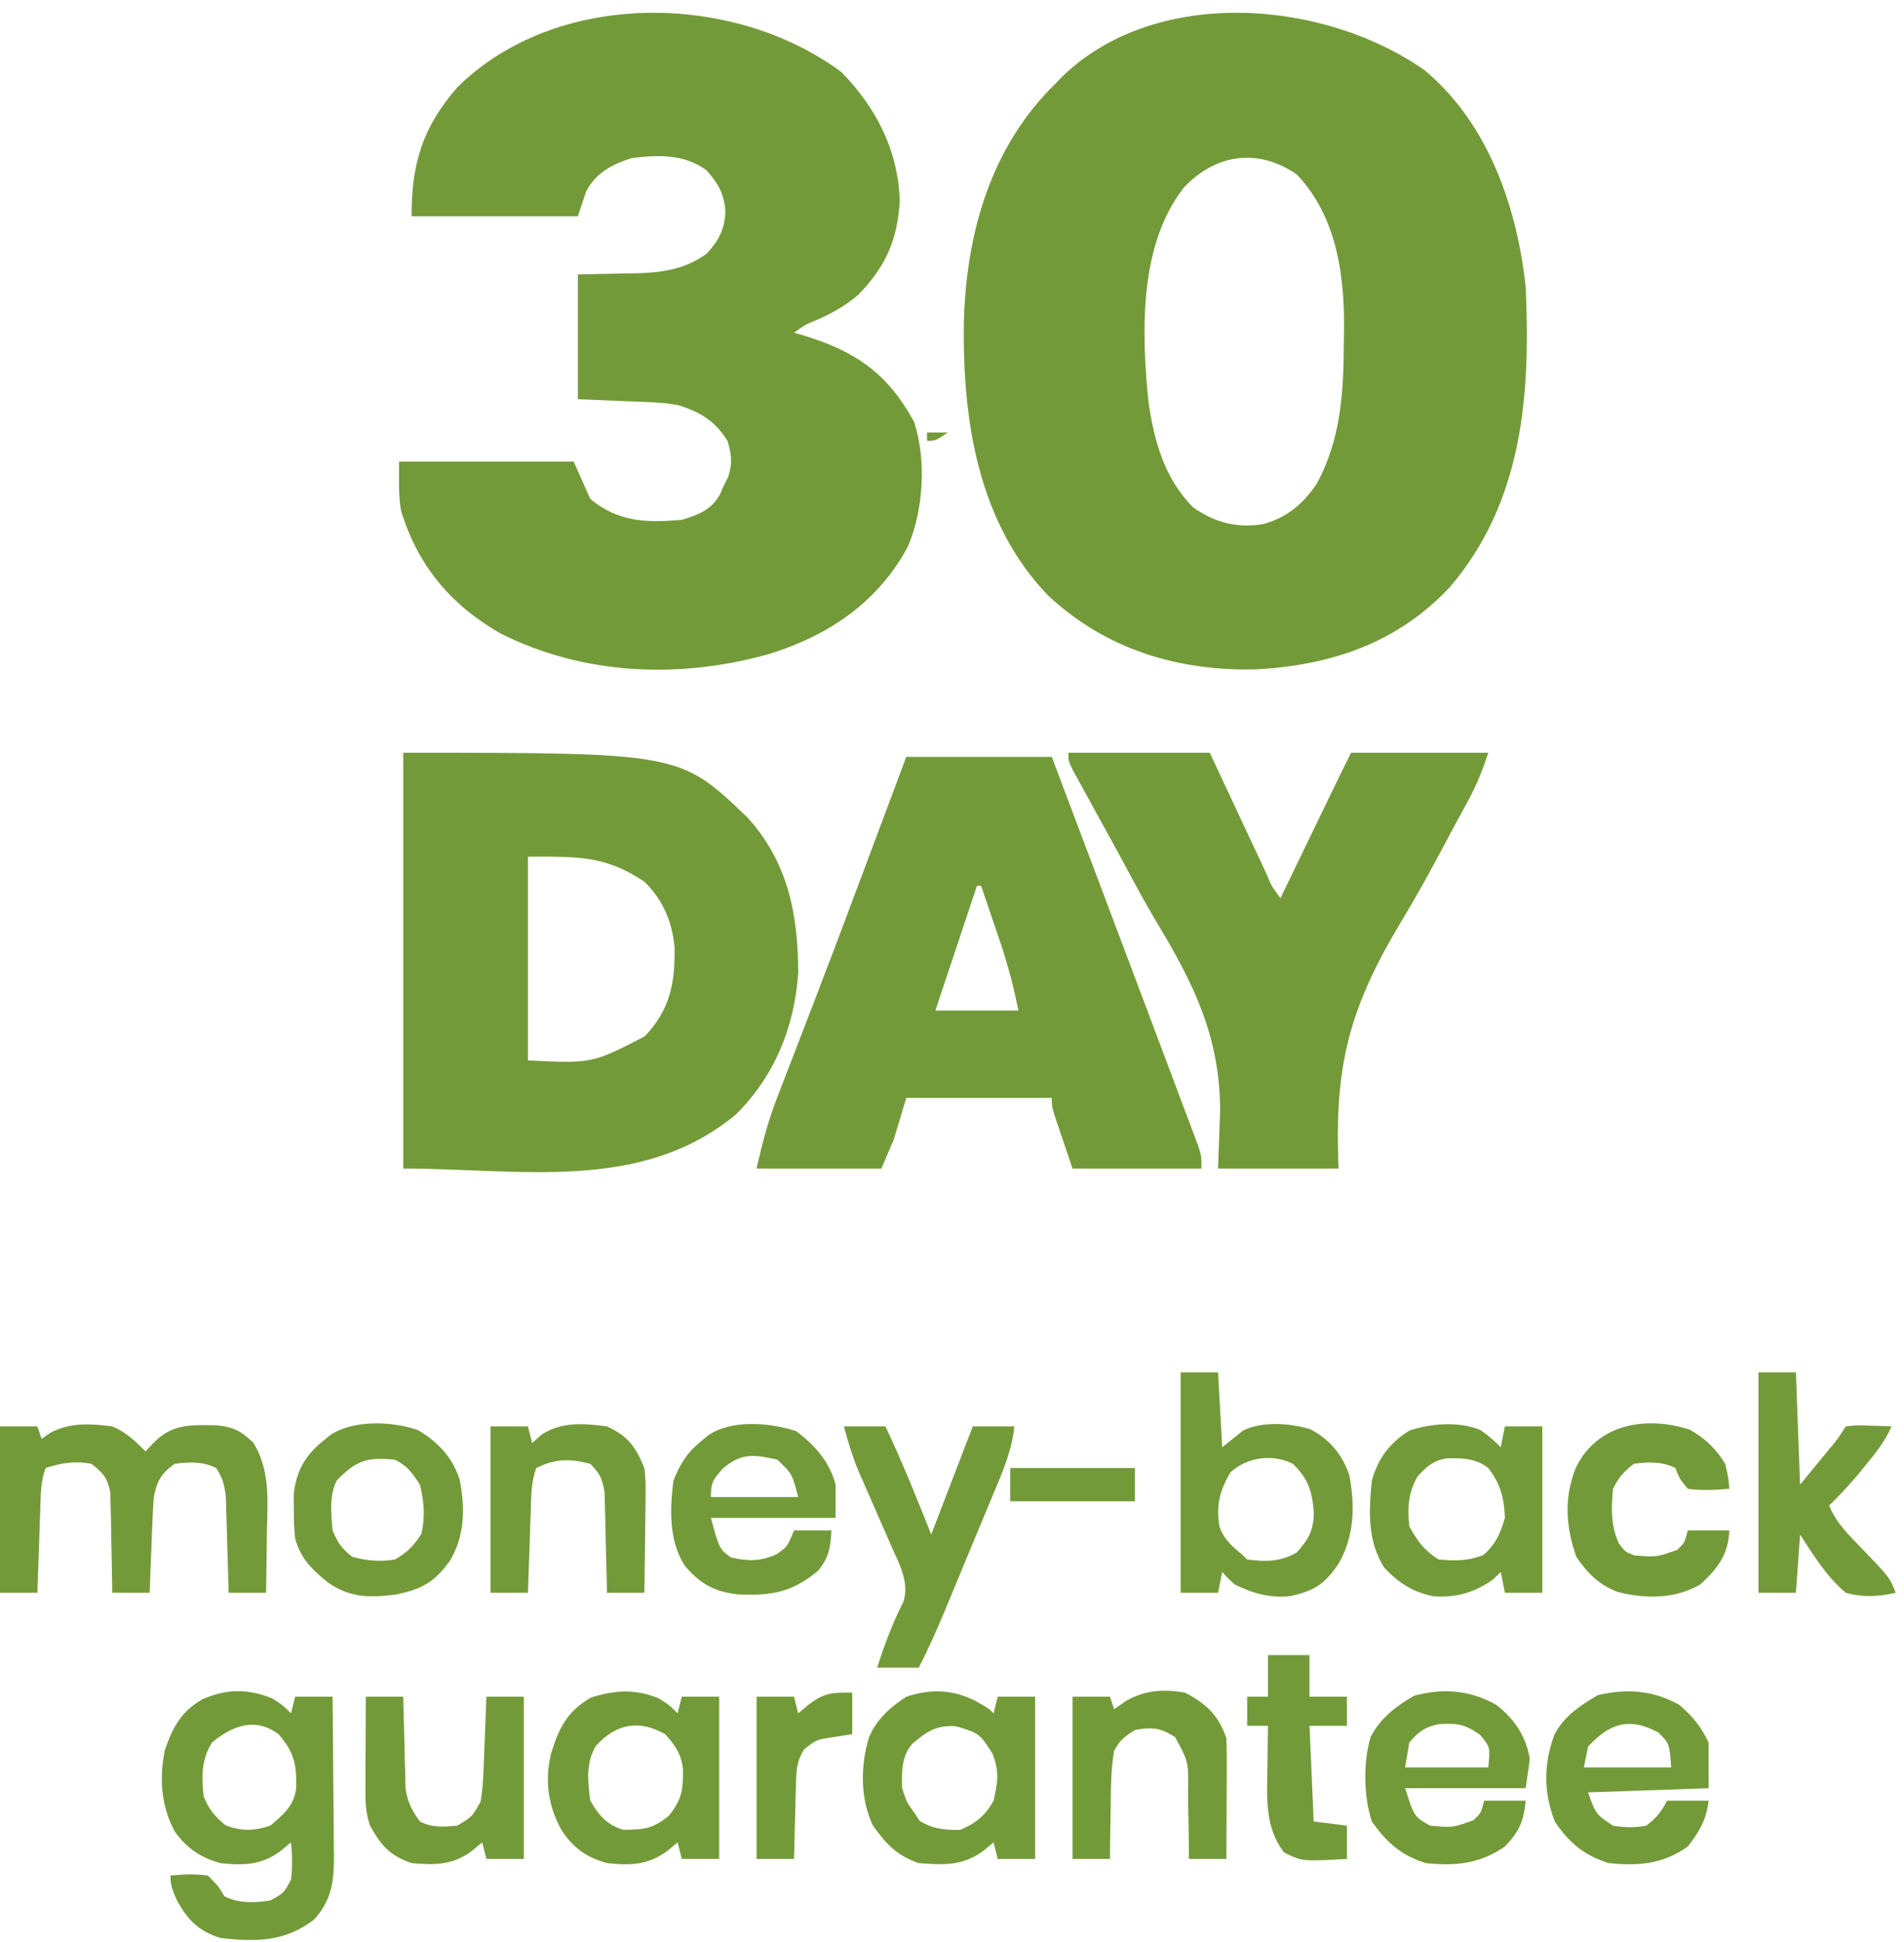
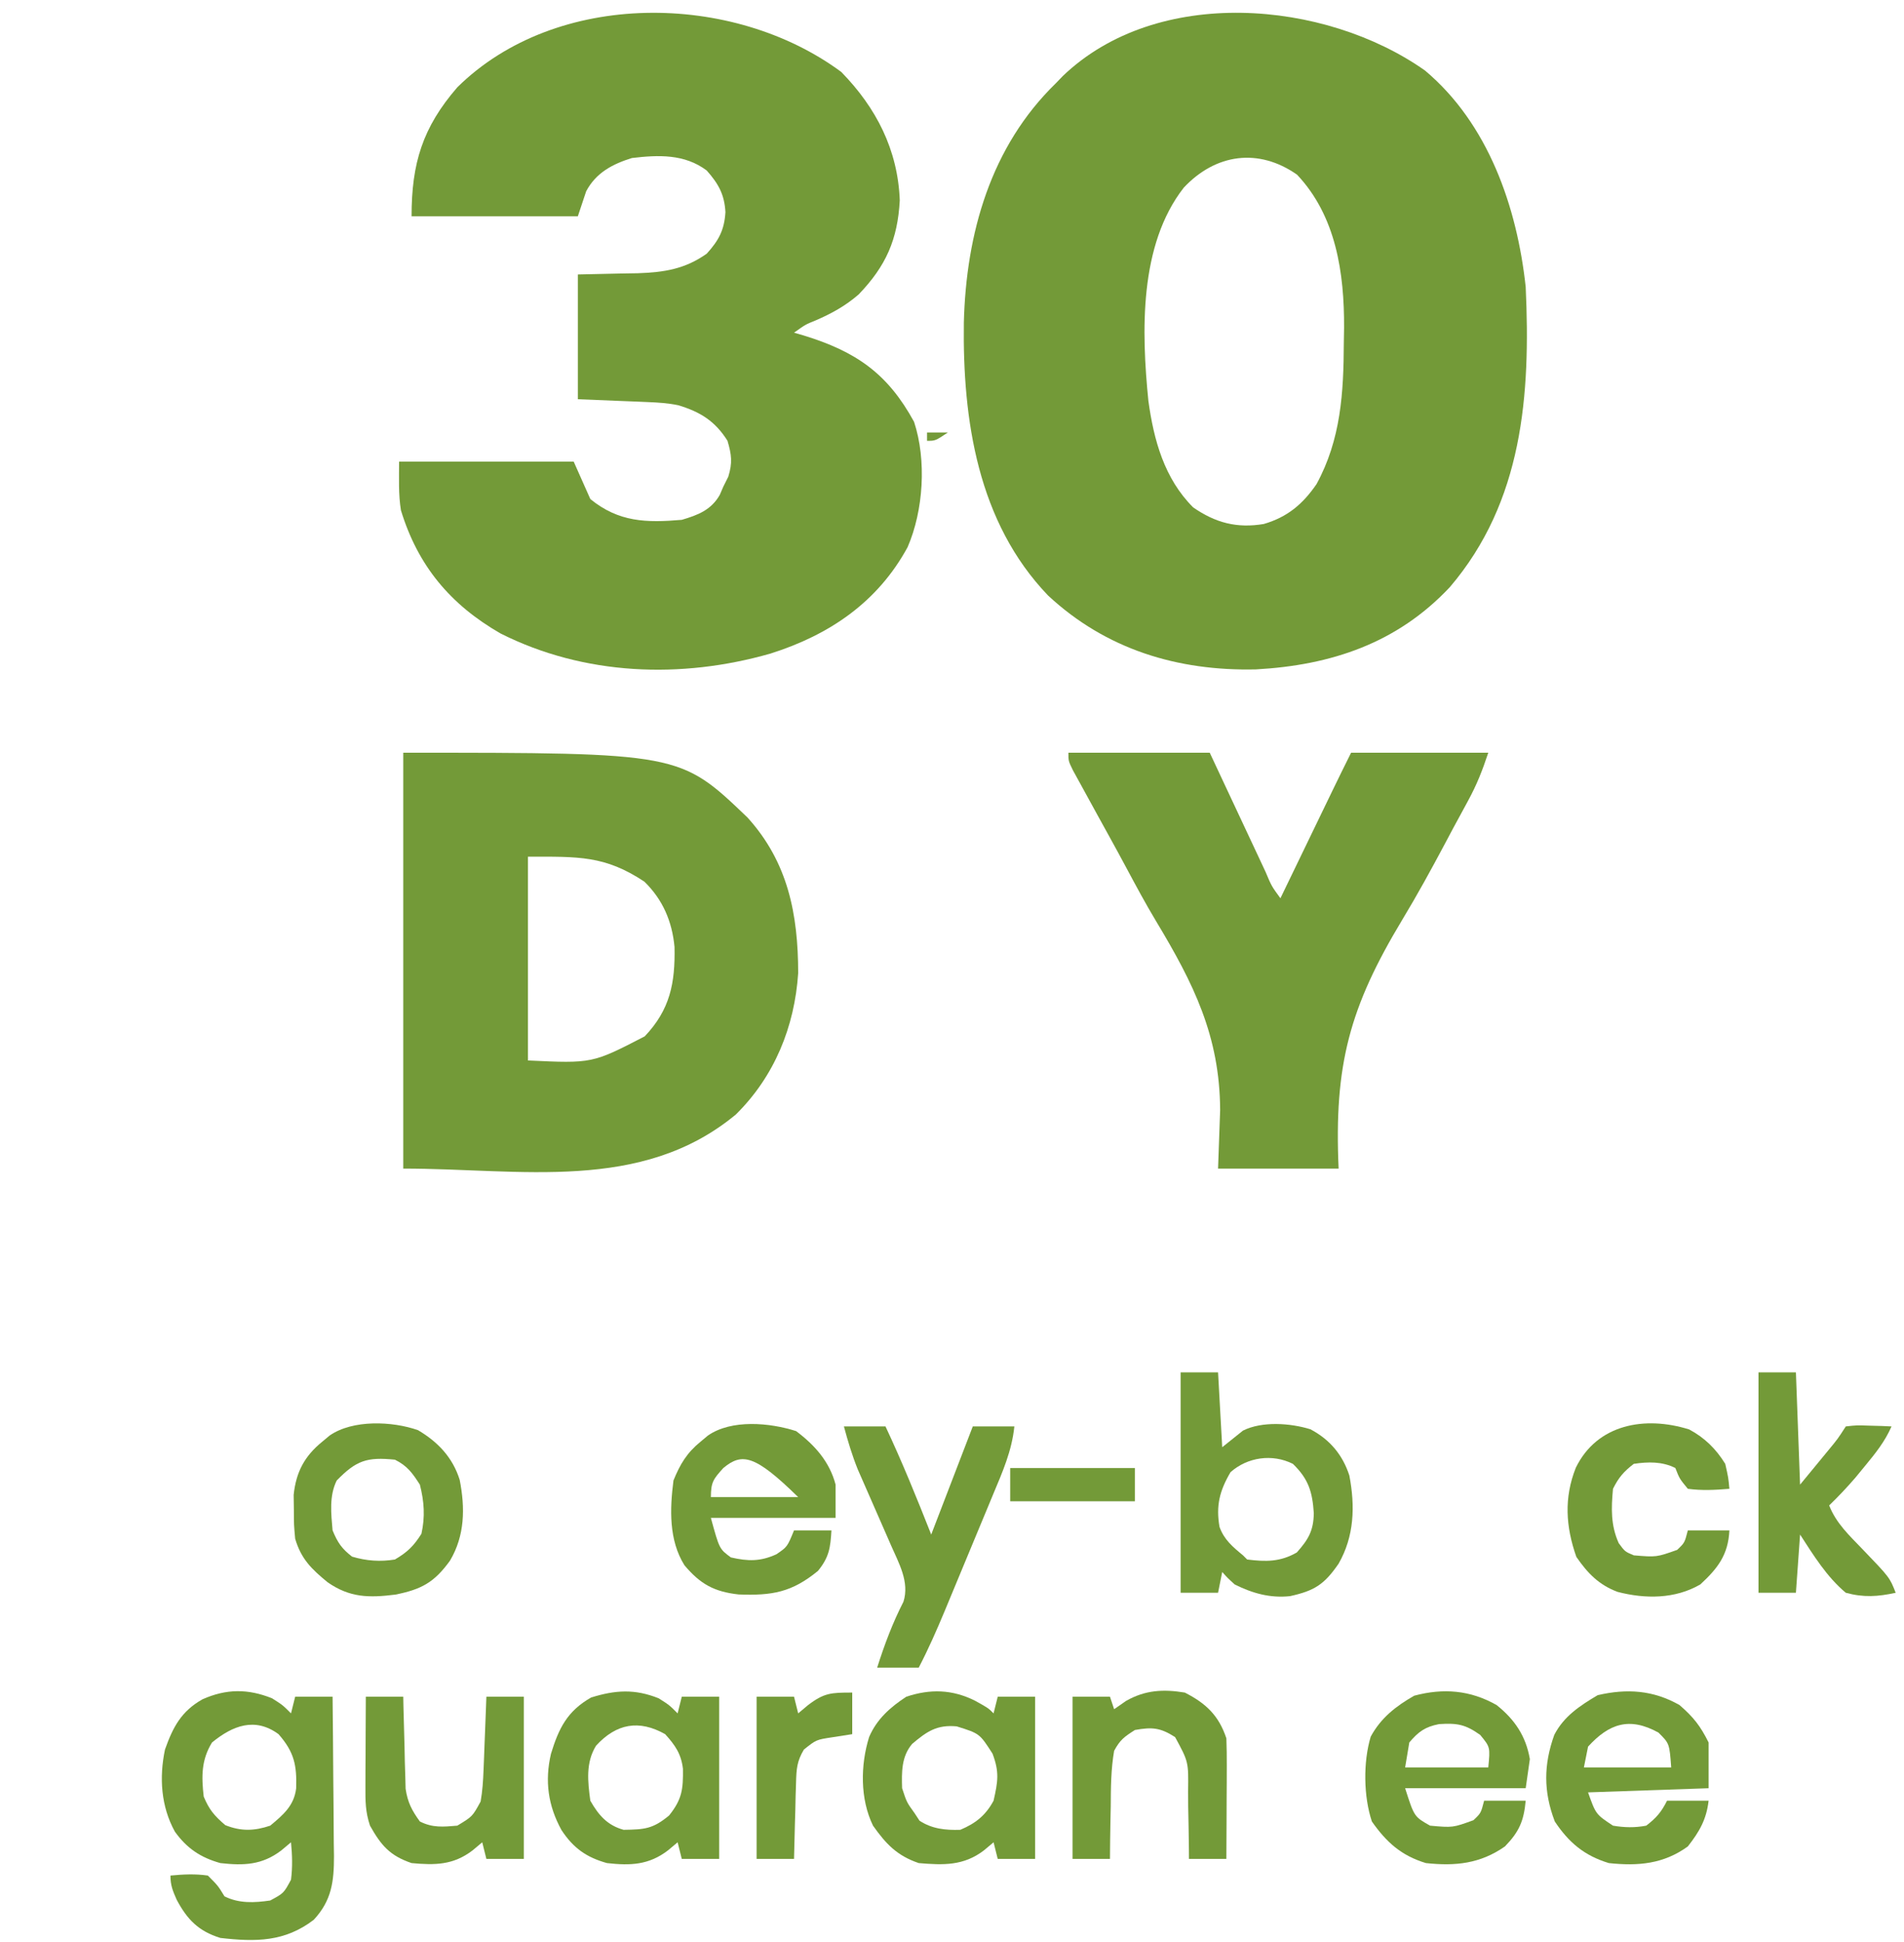
<svg xmlns="http://www.w3.org/2000/svg" version="1.1" width="458" height="467">
  <path d="M0 0 C15.214 12.756 22.155 32.801 24.234 52.051 C25.423 77.98 23.562 103.659 5.984 124.238 C-6.678 137.725 -22.578 143.018 -40.66 144.016 C-59.478 144.446 -76.737 139.212 -90.672 126.234 C-107.572 108.609 -111.228 84.062 -110.918 60.648 C-110.377 39.188 -104.458 18.291 -88.766 3.051 C-88.226 2.49 -87.685 1.929 -87.129 1.352 C-64.425 -20.438 -24.103 -16.988 0 0 Z M-58.016 28.176 C-68.802 41.982 -68.19 62.849 -66.527 79.431 C-65.228 88.89 -62.687 98.13 -55.766 105.051 C-50.407 108.774 -45.228 110.137 -38.766 109.051 C-33.087 107.39 -29.407 104.302 -26.082 99.465 C-20.207 88.692 -19.566 77.476 -19.516 65.488 C-19.495 64.289 -19.474 63.089 -19.453 61.854 C-19.396 48.659 -21.381 35.004 -30.766 25.051 C-40.035 18.562 -50.346 20.004 -58.016 28.176 Z " fill="#739A38" transform="translate(342.766,16.949)" />
  <path d="M0 0 C8.387 8.587 13.604 18.698 14.062 30.875 C13.544 40.313 10.751 46.633 4.176 53.488 C0.953 56.267 -2.318 58.069 -6.211 59.75 C-8.599 60.708 -8.599 60.708 -11.375 62.688 C-10.613 62.907 -9.851 63.126 -9.066 63.352 C3.556 67.228 11.163 72.507 17.5 84.125 C20.54 93.335 19.772 105.446 15.941 114.27 C8.729 127.517 -2.891 135.372 -17.031 139.844 C-38.56 146.003 -61.845 145.148 -82 135 C-94.088 128.04 -101.858 118.716 -105.93 105.402 C-106.562 101.546 -106.375 97.595 -106.375 93.688 C-92.515 93.688 -78.655 93.688 -64.375 93.688 C-63.055 96.657 -61.735 99.627 -60.375 102.688 C-53.55 108.259 -46.897 108.421 -38.375 107.688 C-34.48 106.542 -31.301 105.315 -29.242 101.695 C-28.956 101.033 -28.67 100.37 -28.375 99.688 C-27.983 98.904 -27.591 98.12 -27.188 97.312 C-26.15 93.959 -26.394 92.05 -27.375 88.688 C-30.345 83.958 -33.918 81.724 -39.237 80.129 C-41.705 79.619 -44.06 79.474 -46.578 79.371 C-47.461 79.333 -48.345 79.295 -49.255 79.256 C-50.367 79.213 -51.479 79.169 -52.625 79.125 C-56.172 78.981 -59.72 78.836 -63.375 78.688 C-63.375 68.787 -63.375 58.888 -63.375 48.688 C-52.375 48.438 -52.375 48.438 -48.957 48.39 C-42.66 48.179 -37.593 47.395 -32.375 43.688 C-29.459 40.48 -28.136 37.966 -27.875 33.688 C-28.118 29.449 -29.543 26.892 -32.375 23.688 C-37.715 19.682 -43.982 19.925 -50.375 20.688 C-55.062 22.145 -59.017 24.233 -61.375 28.688 C-62.035 30.668 -62.695 32.648 -63.375 34.688 C-76.575 34.688 -89.775 34.688 -103.375 34.688 C-103.375 21.959 -100.737 13.352 -92.375 3.688 C-68.585 -19.81 -26.104 -19.321 0 0 Z " fill="#739A38" transform="translate(202.375,17.312)" />
  <path d="M0 0 C66.548 0 66.548 0 82.809 15.582 C92.549 26.329 94.985 38.825 95 53 C94.133 65.938 89.281 77.843 80 87 C57.233 105.853 28.295 100 0 100 C0 67 0 34 0 0 Z M30 25 C30 41.17 30 57.34 30 74 C45.462 74.731 45.462 74.731 58.09 68.199 C64.185 61.78 65.432 55.386 65.254 46.715 C64.68 40.583 62.44 35.323 58 31 C48.472 24.69 42.179 25 30 25 Z " fill="#739A38" transform="translate(97,181)" />
-   <path d="M0 0 C11.55 0 23.1 0 35 0 C41.088 16.137 41.088 16.137 43.754 23.209 C45.548 27.967 47.342 32.725 49.137 37.483 C52.561 46.557 55.979 55.633 59.389 64.711 C60.448 67.532 61.509 70.352 62.572 73.171 C64.005 76.97 65.429 80.772 66.852 84.574 C67.276 85.697 67.7 86.821 68.138 87.978 C68.709 89.51 68.709 89.51 69.292 91.073 C69.79 92.401 69.79 92.401 70.298 93.755 C71 96 71 96 71 99 C60.77 99 50.54 99 40 99 C39.175 96.566 38.35 94.132 37.5 91.625 C37.108 90.478 37.108 90.478 36.709 89.307 C35 84.222 35 84.222 35 82 C23.45 82 11.9 82 0 82 C-0.99 85.3 -1.98 88.6 -3 92 C-3.99 94.31 -4.98 96.62 -6 99 C-15.9 99 -25.8 99 -36 99 C-34.631 92.84 -33.208 87.407 -30.938 81.621 C-30.634 80.831 -30.33 80.041 -30.017 79.227 C-29.36 77.519 -28.7 75.813 -28.037 74.107 C-26.241 69.484 -24.466 64.853 -22.688 60.223 C-22.312 59.248 -21.937 58.273 -21.551 57.269 C-16.962 45.331 -12.482 33.353 -8 21.375 C-7.197 19.23 -6.393 17.084 -5.59 14.939 C-3.725 9.96 -1.863 4.98 0 0 Z M17 31 C13.7 40.9 10.4 50.8 7 61 C13.6 61 20.2 61 27 61 C25.392 53.638 25.392 53.638 23.273 46.527 C22.964 45.609 22.655 44.69 22.336 43.744 C22.019 42.818 21.702 41.892 21.375 40.938 C21.05 39.977 20.725 39.016 20.391 38.025 C19.598 35.682 18.801 33.34 18 31 C17.67 31 17.34 31 17 31 Z " fill="#739A38" transform="translate(218,182)" />
  <path d="M0 0 C11.22 0 22.44 0 34 0 C35.143 2.443 36.287 4.886 37.465 7.402 C38.57 9.759 39.675 12.115 40.781 14.471 C41.551 16.113 42.32 17.756 43.089 19.398 C44.191 21.755 45.296 24.11 46.402 26.465 C46.747 27.203 47.092 27.942 47.447 28.703 C48.869 32.083 48.869 32.083 51 35 C51.444 34.082 51.888 33.164 52.345 32.218 C53.996 28.803 55.647 25.389 57.299 21.975 C58.013 20.499 58.727 19.023 59.44 17.546 C60.468 15.421 61.496 13.297 62.523 11.172 C62.841 10.514 63.159 9.857 63.486 9.18 C64.972 6.11 66.475 3.051 68 0 C78.89 0 89.78 0 101 0 C99.561 4.316 98.279 7.614 96.156 11.516 C95.578 12.584 94.999 13.652 94.403 14.753 C93.775 15.907 93.147 17.061 92.5 18.25 C91.842 19.485 91.186 20.721 90.531 21.958 C87.253 28.123 83.906 34.217 80.295 40.195 C67.634 61.222 63.877 75.068 65 100 C55.43 100 45.86 100 36 100 C36.165 95.359 36.33 90.719 36.5 85.938 C36.416 68.132 30.115 55.503 21.092 40.512 C18.566 36.309 16.251 32 13.938 27.677 C12.502 24.995 11.044 22.327 9.574 19.664 C8.919 18.477 8.919 18.477 8.251 17.267 C7.838 16.519 7.425 15.771 7 15 C5.577 12.42 4.161 9.837 2.75 7.25 C2.209 6.265 1.667 5.28 1.109 4.266 C0 2 0 2 0 0 Z " fill="#739A38" transform="translate(257,181)" />
  <path d="M0 0 C2.562 1.625 2.562 1.625 4.562 3.625 C4.893 2.305 5.223 0.985 5.562 -0.375 C8.533 -0.375 11.502 -0.375 14.562 -0.375 C14.637 6.066 14.691 12.507 14.727 18.949 C14.742 21.139 14.763 23.329 14.789 25.519 C14.825 28.672 14.842 31.824 14.855 34.977 C14.871 35.952 14.886 36.927 14.902 37.932 C14.904 44.006 14.364 48.624 10.027 53.27 C3.073 58.588 -3.91 58.603 -12.438 57.625 C-17.675 56.001 -20.395 53.217 -22.938 48.438 C-23.886 46.3 -24.438 44.966 -24.438 42.625 C-21.385 42.331 -18.48 42.184 -15.438 42.625 C-13 45.062 -13 45.062 -11.438 47.625 C-7.945 49.371 -4.248 49.183 -0.438 48.625 C2.812 46.875 2.812 46.875 4.562 43.625 C4.95 40.575 4.862 37.679 4.562 34.625 C3.799 35.264 3.036 35.904 2.25 36.562 C-2.378 40.114 -6.809 40.254 -12.438 39.625 C-17.192 38.295 -20.495 36.082 -23.375 32.062 C-26.723 25.988 -27.165 19.039 -25.75 12.312 C-23.814 6.872 -21.835 3.141 -16.75 0.25 C-10.996 -2.311 -5.815 -2.326 0 0 Z M-14.438 10.625 C-17.033 14.822 -16.987 18.825 -16.438 23.625 C-15.123 26.808 -13.848 28.273 -11.25 30.5 C-7.455 32.018 -4.254 31.913 -0.438 30.625 C2.689 28.031 5.293 25.835 5.801 21.672 C5.98 16.132 5.366 12.957 1.562 8.625 C-4.086 4.482 -9.435 6.532 -14.438 10.625 Z " fill="#739A38" transform="translate(65.438,408.375)" />
-   <path d="M0 0 C2.97 0 5.94 0 9 0 C9.33 0.99 9.66 1.98 10 3 C11.054 2.271 11.054 2.271 12.129 1.527 C16.905 -1.014 21.721 -0.664 27 0 C30.312 1.349 32.481 3.481 35 6 C35.763 5.196 36.526 4.391 37.312 3.562 C41.793 -0.71 46.124 -0.345 52.047 -0.273 C56.093 0.101 58.13 1.13 61 4 C65.13 10.845 64.337 18.175 64.188 25.938 C64.172 27.303 64.159 28.668 64.146 30.033 C64.111 33.356 64.062 36.678 64 40 C61.03 40 58.06 40 55 40 C54.97 38.85 54.97 38.85 54.94 37.677 C54.845 34.201 54.735 30.725 54.625 27.25 C54.594 26.043 54.563 24.837 54.531 23.594 C54.473 21.854 54.473 21.854 54.414 20.078 C54.383 19.01 54.351 17.942 54.319 16.841 C54.005 14.042 53.531 12.344 52 10 C48.802 8.401 45.47 8.498 42 9 C38.749 11.334 37.736 13.166 37 17 C36.856 18.805 36.754 20.613 36.684 22.422 C36.621 23.959 36.621 23.959 36.557 25.527 C36.517 26.591 36.478 27.654 36.438 28.75 C36.373 30.368 36.373 30.368 36.307 32.02 C36.201 34.68 36.099 37.34 36 40 C33.03 40 30.06 40 27 40 C26.991 39.203 26.981 38.406 26.972 37.585 C26.918 33.973 26.834 30.362 26.75 26.75 C26.736 25.496 26.722 24.241 26.707 22.949 C26.675 21.744 26.643 20.539 26.609 19.297 C26.588 18.187 26.567 17.076 26.546 15.933 C25.887 12.391 24.804 11.192 22 9 C18.24 8.213 14.627 8.791 11 10 C9.721 13.224 9.801 16.646 9.684 20.078 C9.642 21.238 9.6 22.398 9.557 23.594 C9.498 25.404 9.498 25.404 9.438 27.25 C9.394 28.472 9.351 29.694 9.307 30.953 C9.201 33.969 9.099 36.984 9 40 C6.03 40 3.06 40 0 40 C0 26.8 0 13.6 0 0 Z " fill="#739A38" transform="translate(0,343)" />
  <path d="M0 0 C2.97 0 5.94 0 9 0 C9.33 5.94 9.66 11.88 10 18 C11.65 16.68 13.3 15.36 15 14 C19.581 11.71 26.4 12.195 31.207 13.684 C35.854 16.124 38.98 19.825 40.586 24.824 C41.996 32.234 41.758 39.423 38 46 C34.543 51.018 32.195 52.516 26.312 53.812 C21.52 54.324 17.289 53.132 13 51 C11.238 49.391 11.238 49.391 10 48 C9.505 50.475 9.505 50.475 9 53 C6.03 53 3.06 53 0 53 C0 35.51 0 18.02 0 0 Z M12 24 C9.352 28.502 8.477 32.063 9.344 37.137 C10.431 40.223 12.529 41.962 15 44 C15.33 44.33 15.66 44.66 16 45 C20.491 45.566 23.969 45.592 27.938 43.312 C30.712 40.201 31.97 38.091 32.031 33.855 C31.693 28.762 30.786 25.671 27 22 C22.021 19.511 16.07 20.395 12 24 Z " fill="#739A38" transform="translate(284,330)" />
-   <path d="M0 0 C1.805 1.215 3.375 2.602 4.914 4.141 C5.244 2.491 5.574 0.841 5.914 -0.859 C8.884 -0.859 11.854 -0.859 14.914 -0.859 C14.914 12.341 14.914 25.541 14.914 39.141 C11.944 39.141 8.974 39.141 5.914 39.141 C5.419 36.666 5.419 36.666 4.914 34.141 C4.275 34.759 3.635 35.378 2.977 36.016 C-1.435 39.077 -5.835 40.371 -11.234 39.988 C-16.233 38.983 -19.528 36.864 -23.086 33.141 C-27.171 26.741 -26.853 19.53 -26.086 12.141 C-24.538 6.723 -21.87 3.207 -17.086 0.141 C-11.878 -1.595 -5.161 -2.126 0 0 Z M-15.086 11.141 C-17.337 15.106 -17.56 18.637 -17.086 23.141 C-15.059 26.845 -13.605 28.794 -10.086 31.141 C-5.927 31.476 -3.164 31.548 0.727 30.078 C3.769 27.383 4.75 25.02 5.914 21.141 C5.749 16.358 4.85 12.946 1.914 9.141 C-1.096 6.8 -4.367 6.719 -8.121 6.824 C-11.329 7.341 -12.927 8.791 -15.086 11.141 Z " fill="#739A38" transform="translate(356.086,343.859)" />
  <path d="M0 0 C3.22 1.782 3.22 1.782 4.5 3.062 C4.83 1.742 5.16 0.422 5.5 -0.938 C8.47 -0.938 11.44 -0.938 14.5 -0.938 C14.5 11.932 14.5 24.802 14.5 38.062 C11.53 38.062 8.56 38.062 5.5 38.062 C5.17 36.742 4.84 35.422 4.5 34.062 C3.737 34.702 2.974 35.341 2.188 36 C-2.695 39.747 -7.574 39.563 -13.5 39.062 C-18.685 37.302 -21.365 34.504 -24.5 30.062 C-27.63 23.653 -27.54 15.511 -25.438 8.75 C-23.582 4.435 -20.38 1.611 -16.5 -0.938 C-10.748 -2.855 -5.46 -2.715 0 0 Z M-15.082 10.402 C-17.679 13.443 -17.619 17.19 -17.5 21.062 C-16.4 24.431 -16.4 24.431 -14.5 27.062 C-14.108 27.661 -13.716 28.259 -13.312 28.875 C-10.294 30.852 -7.028 31.18 -3.5 31.062 C0.194 29.503 2.59 27.596 4.5 24.062 C5.545 19.433 5.928 17.195 4.25 12.75 C1.141 7.91 1.141 7.91 -4.375 6.188 C-9.12 5.752 -11.522 7.387 -15.082 10.402 Z " fill="#739A38" transform="translate(234.5,408.938)" />
  <path d="M0 0 C2.562 1.625 2.562 1.625 4.562 3.625 C4.893 2.305 5.223 0.985 5.562 -0.375 C8.533 -0.375 11.502 -0.375 14.562 -0.375 C14.562 12.495 14.562 25.365 14.562 38.625 C11.592 38.625 8.623 38.625 5.562 38.625 C5.232 37.305 4.902 35.985 4.562 34.625 C3.799 35.264 3.036 35.904 2.25 36.562 C-2.378 40.114 -6.809 40.254 -12.438 39.625 C-17.416 38.232 -20.528 36.003 -23.375 31.688 C-26.58 25.859 -27.441 19.919 -25.906 13.352 C-24.034 7.226 -21.998 3.081 -16.25 -0.188 C-10.405 -2.008 -5.725 -2.29 0 0 Z M-15.059 11.395 C-17.577 15.468 -17.061 20.004 -16.438 24.625 C-14.444 28.114 -12.363 30.535 -8.438 31.625 C-3.399 31.545 -1.409 31.431 2.5 28.188 C5.643 24.283 5.907 21.848 5.844 16.949 C5.406 13.335 3.969 11.291 1.562 8.625 C-4.736 5.072 -10.183 6.072 -15.059 11.395 Z " fill="#739A38" transform="translate(158.438,408.375)" />
  <path d="M0 0 C4.362 3.47 7.065 7.487 8 13 C7.67 15.31 7.34 17.62 7 20 C-2.57 20 -12.14 20 -22 20 C-19.819 26.848 -19.819 26.848 -16 29 C-10.54 29.494 -10.54 29.494 -5.562 27.688 C-3.763 25.977 -3.763 25.977 -3 23 C0.3 23 3.6 23 7 23 C6.546 27.883 5.427 30.478 2 34 C-3.941 38.159 -9.886 38.76 -17 38 C-22.929 36.202 -26.489 33.001 -30 28 C-32.006 21.982 -32.116 13.729 -30.281 7.598 C-27.818 3.058 -24.21 0.263 -19.812 -2.25 C-12.823 -4.114 -6.332 -3.6 0 0 Z M-21 9 C-21.33 10.98 -21.66 12.96 -22 15 C-15.4 15 -8.8 15 -2 15 C-1.527 10.117 -1.527 10.117 -3.938 7.188 C-7.54 4.614 -9.519 4.315 -13.844 4.582 C-17.184 5.229 -18.823 6.415 -21 9 Z " fill="#739A38" transform="translate(360,410)" />
  <path d="M0 0 C3.372 2.923 4.985 4.97 7 9 C7 12.63 7 16.26 7 20 C-2.57 20.33 -12.14 20.66 -22 21 C-20.136 26.262 -20.136 26.262 -16 29 C-13.241 29.466 -10.753 29.526 -8 29 C-5.569 27.13 -4.359 25.719 -3 23 C0.3 23 3.6 23 7 23 C6.466 27.538 4.803 30.418 2 34 C-3.833 38.229 -9.963 38.751 -17 38 C-22.897 36.211 -26.619 33.071 -30 28 C-32.747 20.806 -32.702 14.338 -30.113 7.148 C-27.785 2.655 -23.94 0.154 -19.688 -2.375 C-12.675 -4.006 -6.328 -3.598 0 0 Z M-22 10 C-22.33 11.65 -22.66 13.3 -23 15 C-16.07 15 -9.14 15 -2 15 C-2.421 9.248 -2.421 9.248 -5.062 6.625 C-12.053 2.758 -16.97 4.479 -22 10 Z " fill="#739A38" transform="translate(404,410)" />
-   <path d="M0 0 C4.502 3.376 8.057 7.366 9.5 12.875 C9.5 15.515 9.5 18.155 9.5 20.875 C-0.4 20.875 -10.3 20.875 -20.5 20.875 C-18.459 28.334 -18.459 28.334 -15.688 30.375 C-11.583 31.313 -8.625 31.386 -4.75 29.625 C-2.124 27.842 -2.124 27.842 -0.5 23.875 C2.47 23.875 5.44 23.875 8.5 23.875 C8.253 28.069 7.947 30.329 5.25 33.625 C-1.047 38.777 -5.769 39.581 -13.82 39.281 C-19.745 38.627 -23.071 36.764 -26.863 32.254 C-30.64 26.22 -30.382 18.728 -29.5 11.875 C-27.908 7.955 -26.28 5.231 -23 2.562 C-22.412 2.071 -21.824 1.58 -21.219 1.074 C-15.542 -2.887 -6.273 -2.016 0 0 Z M-17.5 8.875 C-19.882 11.504 -20.5 12.263 -20.5 15.875 C-13.57 15.875 -6.64 15.875 0.5 15.875 C-0.928 10.295 -0.928 10.295 -4.5 6.875 C-9.927 5.65 -13.013 5.157 -17.5 8.875 Z " fill="#739A38" transform="translate(191.5,344.125)" />
+   <path d="M0 0 C4.502 3.376 8.057 7.366 9.5 12.875 C9.5 15.515 9.5 18.155 9.5 20.875 C-0.4 20.875 -10.3 20.875 -20.5 20.875 C-18.459 28.334 -18.459 28.334 -15.688 30.375 C-11.583 31.313 -8.625 31.386 -4.75 29.625 C-2.124 27.842 -2.124 27.842 -0.5 23.875 C2.47 23.875 5.44 23.875 8.5 23.875 C8.253 28.069 7.947 30.329 5.25 33.625 C-1.047 38.777 -5.769 39.581 -13.82 39.281 C-19.745 38.627 -23.071 36.764 -26.863 32.254 C-30.64 26.22 -30.382 18.728 -29.5 11.875 C-27.908 7.955 -26.28 5.231 -23 2.562 C-22.412 2.071 -21.824 1.58 -21.219 1.074 C-15.542 -2.887 -6.273 -2.016 0 0 Z M-17.5 8.875 C-19.882 11.504 -20.5 12.263 -20.5 15.875 C-13.57 15.875 -6.64 15.875 0.5 15.875 C-9.927 5.65 -13.013 5.157 -17.5 8.875 Z " fill="#739A38" transform="translate(191.5,344.125)" />
  <path d="M0 0 C4.761 2.808 8.339 6.555 10.02 11.949 C11.352 18.721 11.261 25.355 7.684 31.375 C3.894 36.618 0.82 38.279 -5.434 39.531 C-11.804 40.333 -16.396 40.288 -21.754 36.57 C-25.607 33.408 -28.128 30.971 -29.559 26.094 C-29.859 22.754 -29.859 22.754 -29.871 19.156 C-29.888 17.972 -29.905 16.787 -29.922 15.566 C-29.349 10.089 -27.321 6.249 -23.059 2.781 C-22.471 2.29 -21.883 1.799 -21.277 1.293 C-15.728 -2.579 -6.148 -2.178 0 0 Z M-19.559 12.094 C-21.402 15.781 -20.914 20.061 -20.559 24.094 C-19.326 27.051 -18.367 28.465 -15.871 30.406 C-12.401 31.438 -9.113 31.666 -5.559 31.094 C-2.56 29.334 -1.022 27.832 0.816 24.906 C1.727 20.81 1.479 17.154 0.441 13.094 C-1.38 10.274 -2.566 8.59 -5.559 7.094 C-12.296 6.42 -14.827 7.247 -19.559 12.094 Z " fill="#739A38" transform="translate(100.559,343.906)" />
  <path d="M0 0 C3.3 0 6.6 0 10 0 C14.014 8.544 17.537 17.222 21 26 C24.3 17.42 27.6 8.84 31 0 C34.3 0 37.6 0 41 0 C40.393 5.924 38.131 11 35.852 16.438 C35.438 17.436 35.025 18.434 34.599 19.463 C33.726 21.568 32.85 23.673 31.972 25.776 C30.631 28.986 29.299 32.2 27.969 35.414 C27.118 37.464 26.266 39.513 25.414 41.562 C24.819 42.997 24.819 42.997 24.211 44.461 C22.287 49.061 20.306 53.577 18 58 C14.7 58 11.4 58 8 58 C9.757 52.464 11.684 47.315 14.328 42.141 C15.807 37.428 13.238 32.931 11.348 28.633 C10.957 27.736 10.957 27.736 10.559 26.821 C9.732 24.92 8.898 23.022 8.062 21.125 C7.231 19.235 6.401 17.344 5.577 15.45 C4.826 13.727 4.07 12.006 3.313 10.286 C1.952 6.879 0.948 3.54 0 0 Z " fill="#739A38" transform="translate(203,343)" />
  <path d="M0 0 C2.97 0 5.94 0 9 0 C9.33 8.91 9.66 17.82 10 27 C11.444 25.247 12.887 23.494 14.375 21.688 C15.593 20.208 15.593 20.208 16.836 18.699 C19.056 16.011 19.056 16.011 21 13 C23.602 12.707 23.602 12.707 26.625 12.812 C28.129 12.853 28.129 12.853 29.664 12.895 C30.435 12.929 31.206 12.964 32 13 C30.402 16.642 28.152 19.444 25.625 22.5 C24.469 23.908 24.469 23.908 23.289 25.344 C21.279 27.676 19.211 29.86 17 32 C18.688 36.303 21.854 39.227 25 42.5 C31.557 49.32 31.557 49.32 33 53 C28.715 53.942 25.257 54.163 21 53 C16.427 49.187 13.21 43.954 10 39 C9.67 43.62 9.34 48.24 9 53 C6.03 53 3.06 53 0 53 C0 35.51 0 18.02 0 0 Z " fill="#739A38" transform="translate(423,330)" />
  <path d="M0 0 C2.97 0 5.94 0 9 0 C9.015 0.731 9.029 1.462 9.044 2.216 C9.119 5.54 9.215 8.864 9.312 12.188 C9.335 13.338 9.358 14.488 9.381 15.674 C9.416 16.786 9.452 17.897 9.488 19.043 C9.514 20.064 9.541 21.085 9.568 22.137 C10.062 25.408 11.064 27.338 13 30 C16.1 31.55 18.579 31.29 22 31 C25.639 28.808 25.639 28.808 27.613 25.198 C28.063 22.644 28.216 20.171 28.316 17.578 C28.358 16.553 28.4 15.529 28.443 14.473 C28.483 13.409 28.522 12.346 28.562 11.25 C28.606 10.171 28.649 9.092 28.693 7.98 C28.799 5.32 28.901 2.66 29 0 C31.97 0 34.94 0 38 0 C38 12.87 38 25.74 38 39 C35.03 39 32.06 39 29 39 C28.67 37.68 28.34 36.36 28 35 C27.237 35.639 26.474 36.279 25.688 36.938 C21.045 40.5 16.638 40.521 11 40 C5.786 38.229 3.674 35.753 1 31 C-0.119 27.643 -0.114 25.118 -0.098 21.582 C-0.094 20.328 -0.091 19.075 -0.088 17.783 C-0.08 16.473 -0.071 15.163 -0.062 13.812 C-0.057 12.477 -0.053 11.142 -0.049 9.807 C-0.037 6.538 -0.021 3.269 0 0 Z " fill="#739A38" transform="translate(88,408)" />
-   <path d="M0 0 C2.97 0 5.94 0 9 0 C9.33 1.32 9.66 2.64 10 4 C10.742 3.34 11.485 2.68 12.25 2 C17.015 -1.177 22.517 -0.737 28 0 C33.117 2.334 34.884 4.891 37 10 C37.341 13.435 37.341 13.435 37.293 17.148 C37.289 17.806 37.284 18.463 37.28 19.141 C37.263 21.219 37.226 23.297 37.188 25.375 C37.172 26.793 37.159 28.211 37.146 29.629 C37.114 33.086 37.062 36.543 37 40 C34.03 40 31.06 40 28 40 C27.985 39.203 27.971 38.406 27.956 37.585 C27.881 33.973 27.785 30.362 27.688 26.75 C27.665 25.496 27.642 24.241 27.619 22.949 C27.584 21.744 27.548 20.539 27.512 19.297 C27.486 18.187 27.459 17.076 27.432 15.933 C26.955 12.695 26.309 11.29 24 9 C19.132 7.714 15.539 7.731 11 10 C9.767 13.256 9.802 16.628 9.684 20.078 C9.642 21.238 9.6 22.398 9.557 23.594 C9.498 25.404 9.498 25.404 9.438 27.25 C9.394 28.472 9.351 29.694 9.307 30.953 C9.201 33.969 9.099 36.984 9 40 C6.03 40 3.06 40 0 40 C0 26.8 0 13.6 0 0 Z " fill="#739A38" transform="translate(118,343)" />
  <path d="M0 0 C5.133 2.613 8.18 5.539 10 11 C10.084 13.211 10.107 15.424 10.098 17.637 C10.094 18.935 10.091 20.234 10.088 21.572 C10.08 22.944 10.071 24.316 10.062 25.688 C10.057 27.071 10.053 28.454 10.049 29.838 C10.037 33.225 10.021 36.613 10 40 C7.03 40 4.06 40 1 40 C0.996 39.239 0.992 38.477 0.988 37.693 C0.955 34.232 0.884 30.773 0.812 27.312 C0.807 26.114 0.801 24.916 0.795 23.682 C0.888 16.639 0.888 16.639 -2.332 10.707 C-5.897 8.426 -7.844 8.258 -12 9 C-14.594 10.66 -15.574 11.369 -17 14 C-17.767 18.432 -17.791 22.823 -17.812 27.312 C-17.838 28.53 -17.863 29.748 -17.889 31.002 C-17.947 34.002 -17.984 37 -18 40 C-20.97 40 -23.94 40 -27 40 C-27 27.13 -27 14.26 -27 1 C-24.03 1 -21.06 1 -18 1 C-17.67 1.99 -17.34 2.98 -17 4 C-16.051 3.34 -15.102 2.68 -14.125 2 C-9.524 -0.613 -5.173 -0.854 0 0 Z " fill="#739A38" transform="translate(285,407)" />
  <path d="M0 0 C3.747 1.999 6.458 4.692 8.676 8.273 C9.426 11.586 9.426 11.586 9.676 14.273 C6.297 14.559 3.043 14.73 -0.324 14.273 C-2.324 11.836 -2.324 11.836 -3.324 9.273 C-6.517 7.677 -9.859 7.759 -13.324 8.273 C-15.755 10.144 -16.965 11.555 -18.324 14.273 C-18.754 18.946 -18.888 23.017 -16.949 27.336 C-15.462 29.37 -15.462 29.37 -13.324 30.273 C-7.87 30.724 -7.87 30.724 -2.887 28.961 C-1.087 27.25 -1.087 27.25 -0.324 24.273 C2.976 24.273 6.276 24.273 9.676 24.273 C9.388 30.163 6.868 33.408 2.676 37.273 C-3.412 40.798 -10.569 40.781 -17.215 39.062 C-21.719 37.377 -24.403 34.608 -27.137 30.648 C-29.702 23.357 -30.141 16.455 -27.27 9.211 C-22.141 -1.301 -10.629 -3.323 0 0 Z " fill="#739A38" transform="translate(406.324,343.727)" />
-   <path d="M0 0 C3.3 0 6.6 0 10 0 C10 3.3 10 6.6 10 10 C12.97 10 15.94 10 19 10 C19 12.31 19 14.62 19 17 C16.03 17 13.06 17 10 17 C10.33 24.59 10.66 32.18 11 40 C13.64 40.33 16.28 40.66 19 41 C19 43.64 19 46.28 19 49 C8.236 49.618 8.236 49.618 3.875 47.438 C-0.768 41.401 -0.254 34.332 -0.125 27.062 C-0.116 26.092 -0.107 25.122 -0.098 24.123 C-0.074 21.748 -0.041 19.374 0 17 C-1.65 17 -3.3 17 -5 17 C-5 14.69 -5 12.38 -5 10 C-3.35 10 -1.7 10 0 10 C0 6.7 0 3.4 0 0 Z " fill="#739A38" transform="translate(305,398)" />
  <path d="M0 0 C0 3.3 0 6.6 0 10 C-1.588 10.248 -3.176 10.495 -4.812 10.75 C-8.664 11.338 -8.664 11.338 -11.623 13.699 C-13.309 16.516 -13.425 18.372 -13.512 21.641 C-13.547 22.711 -13.583 23.78 -13.619 24.883 C-13.653 26.55 -13.653 26.55 -13.688 28.25 C-13.722 29.377 -13.756 30.503 -13.791 31.664 C-13.873 34.443 -13.943 37.221 -14 40 C-16.97 40 -19.94 40 -23 40 C-23 27.13 -23 14.26 -23 1 C-20.03 1 -17.06 1 -14 1 C-13.67 2.32 -13.34 3.64 -13 5 C-12.237 4.361 -11.474 3.721 -10.688 3.062 C-6.761 0.049 -5.08 0 0 0 Z " fill="#739A38" transform="translate(205,407)" />
  <path d="M0 0 C9.9 0 19.8 0 30 0 C30 2.64 30 5.28 30 8 C20.1 8 10.2 8 0 8 C0 5.36 0 2.72 0 0 Z " fill="#739A38" transform="translate(243,353)" />
  <path d="M0 0 C1.65 0 3.3 0 5 0 C2 2 2 2 0 2 C0 1.34 0 0.68 0 0 Z " fill="#739A38" transform="translate(223,104)" />
  <path d="" fill="#739A38" transform="translate(0,0)" />
</svg>